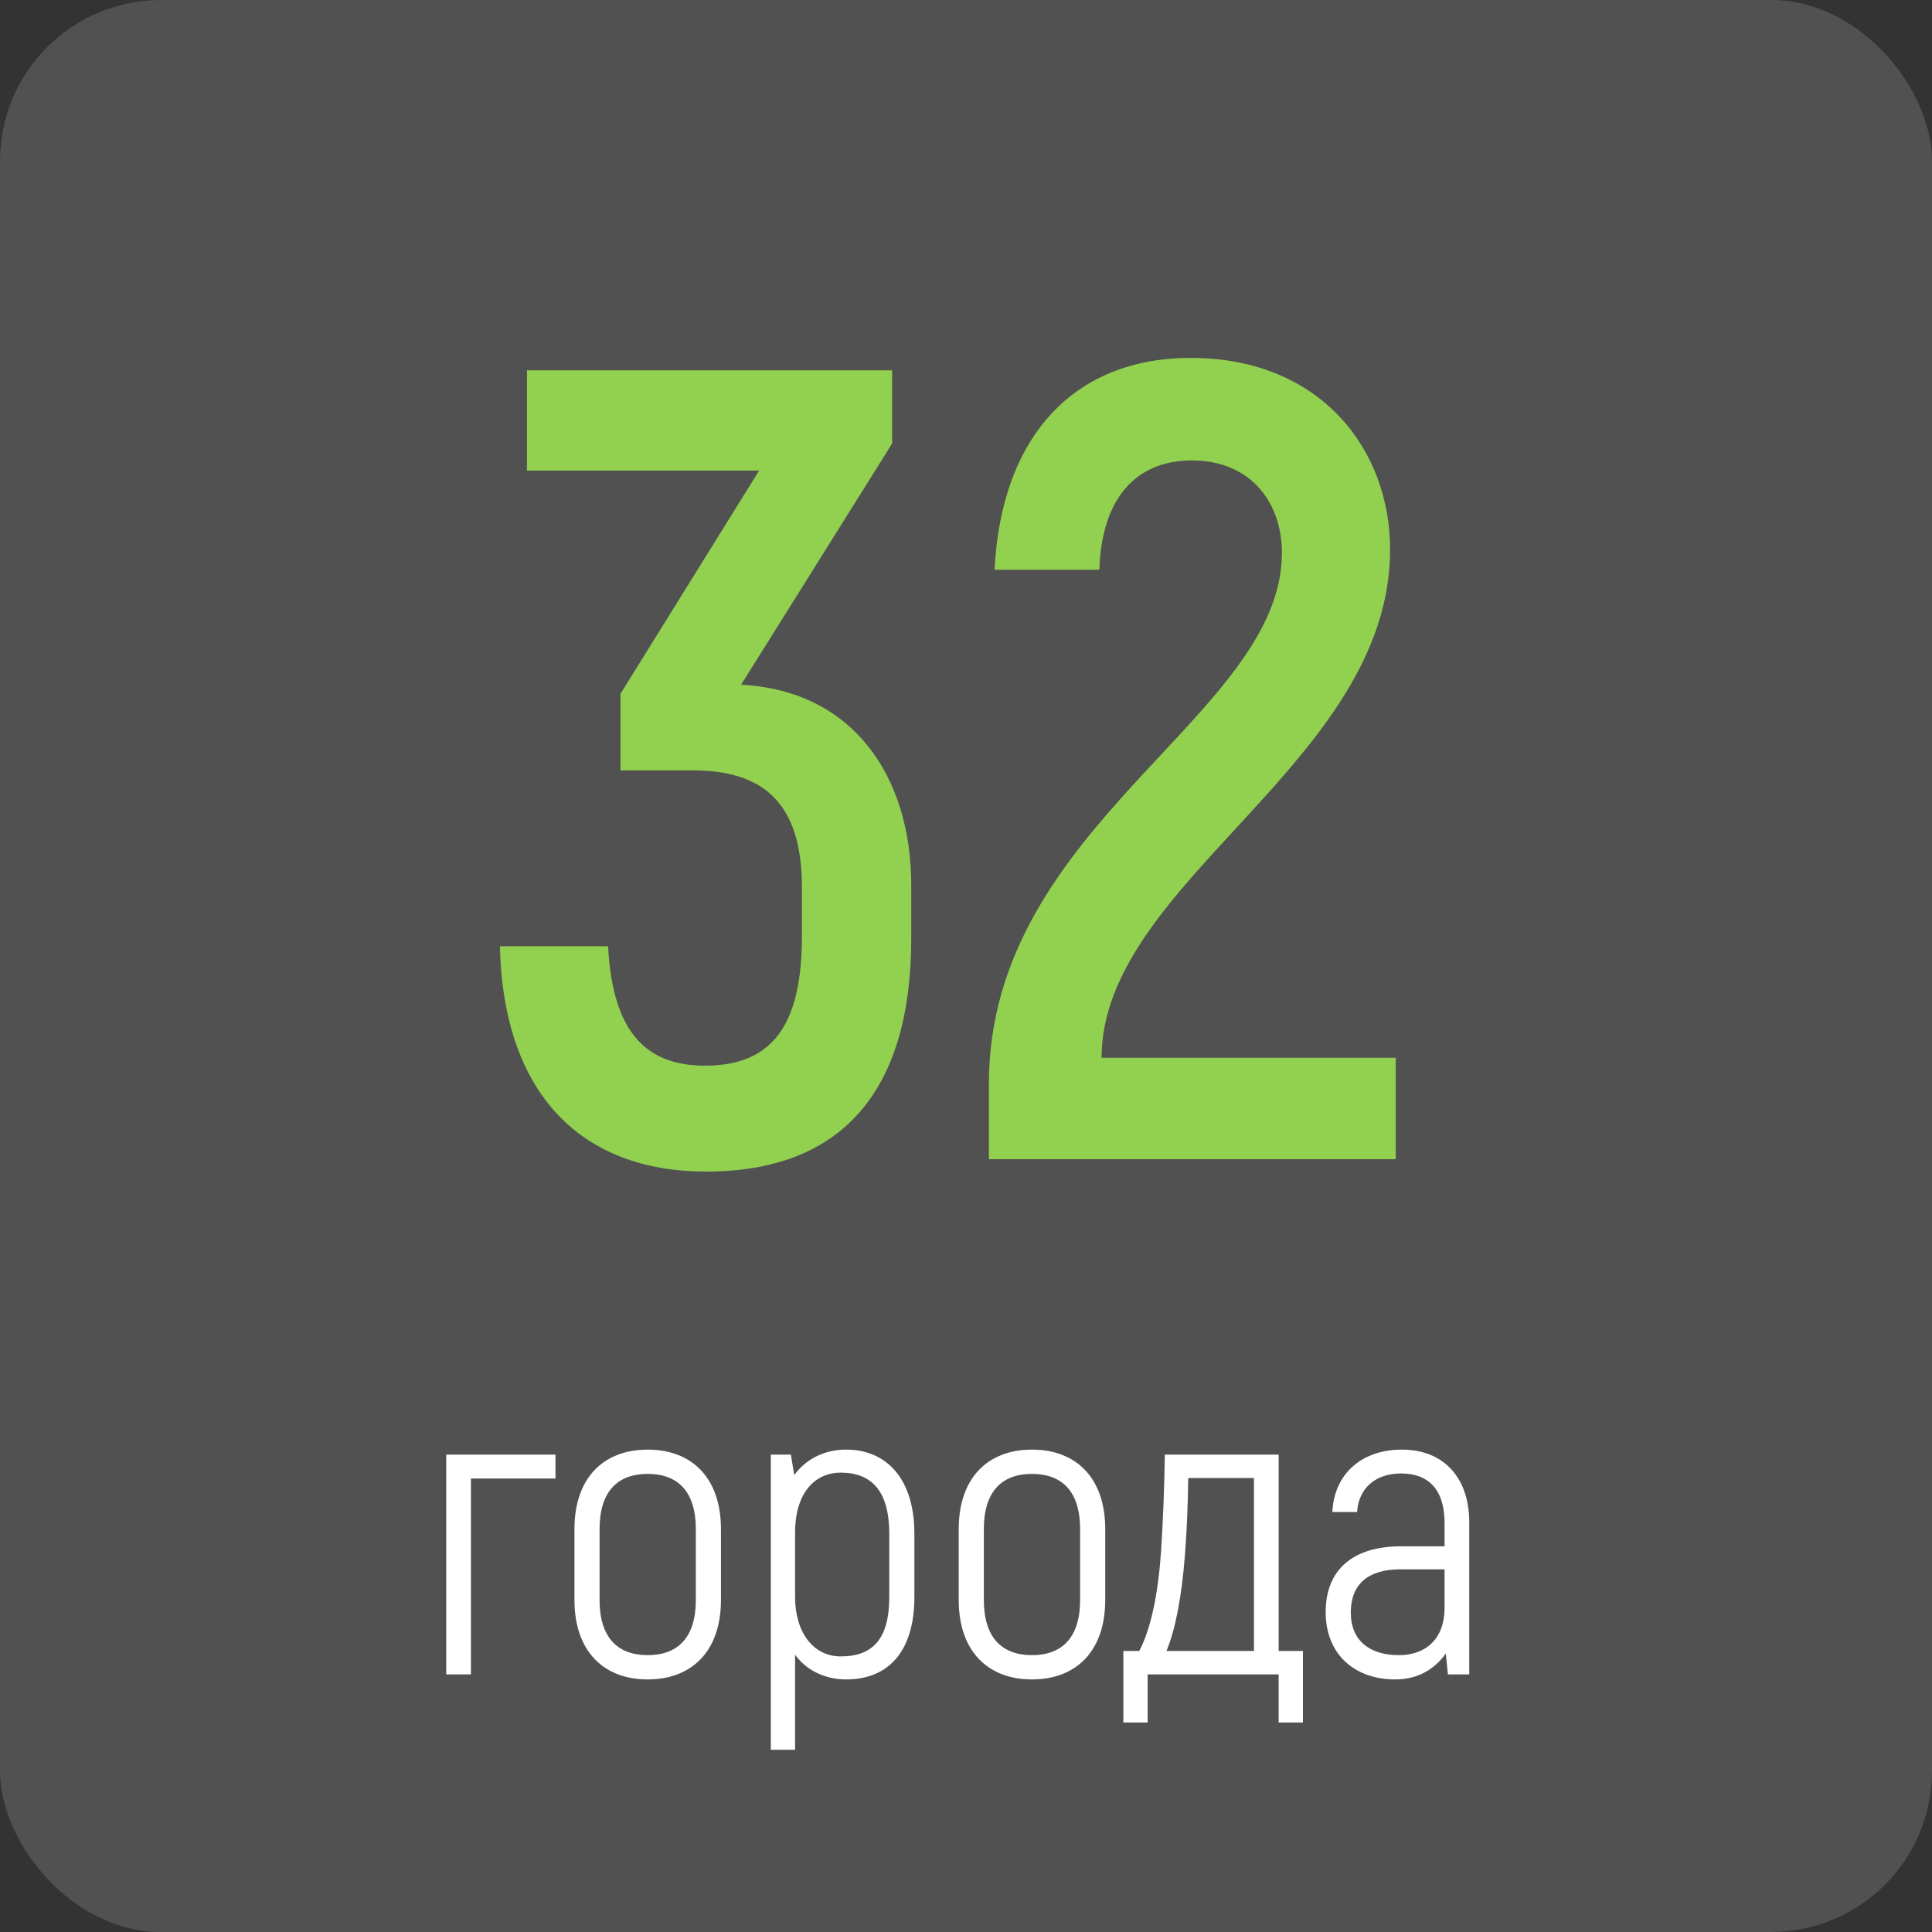
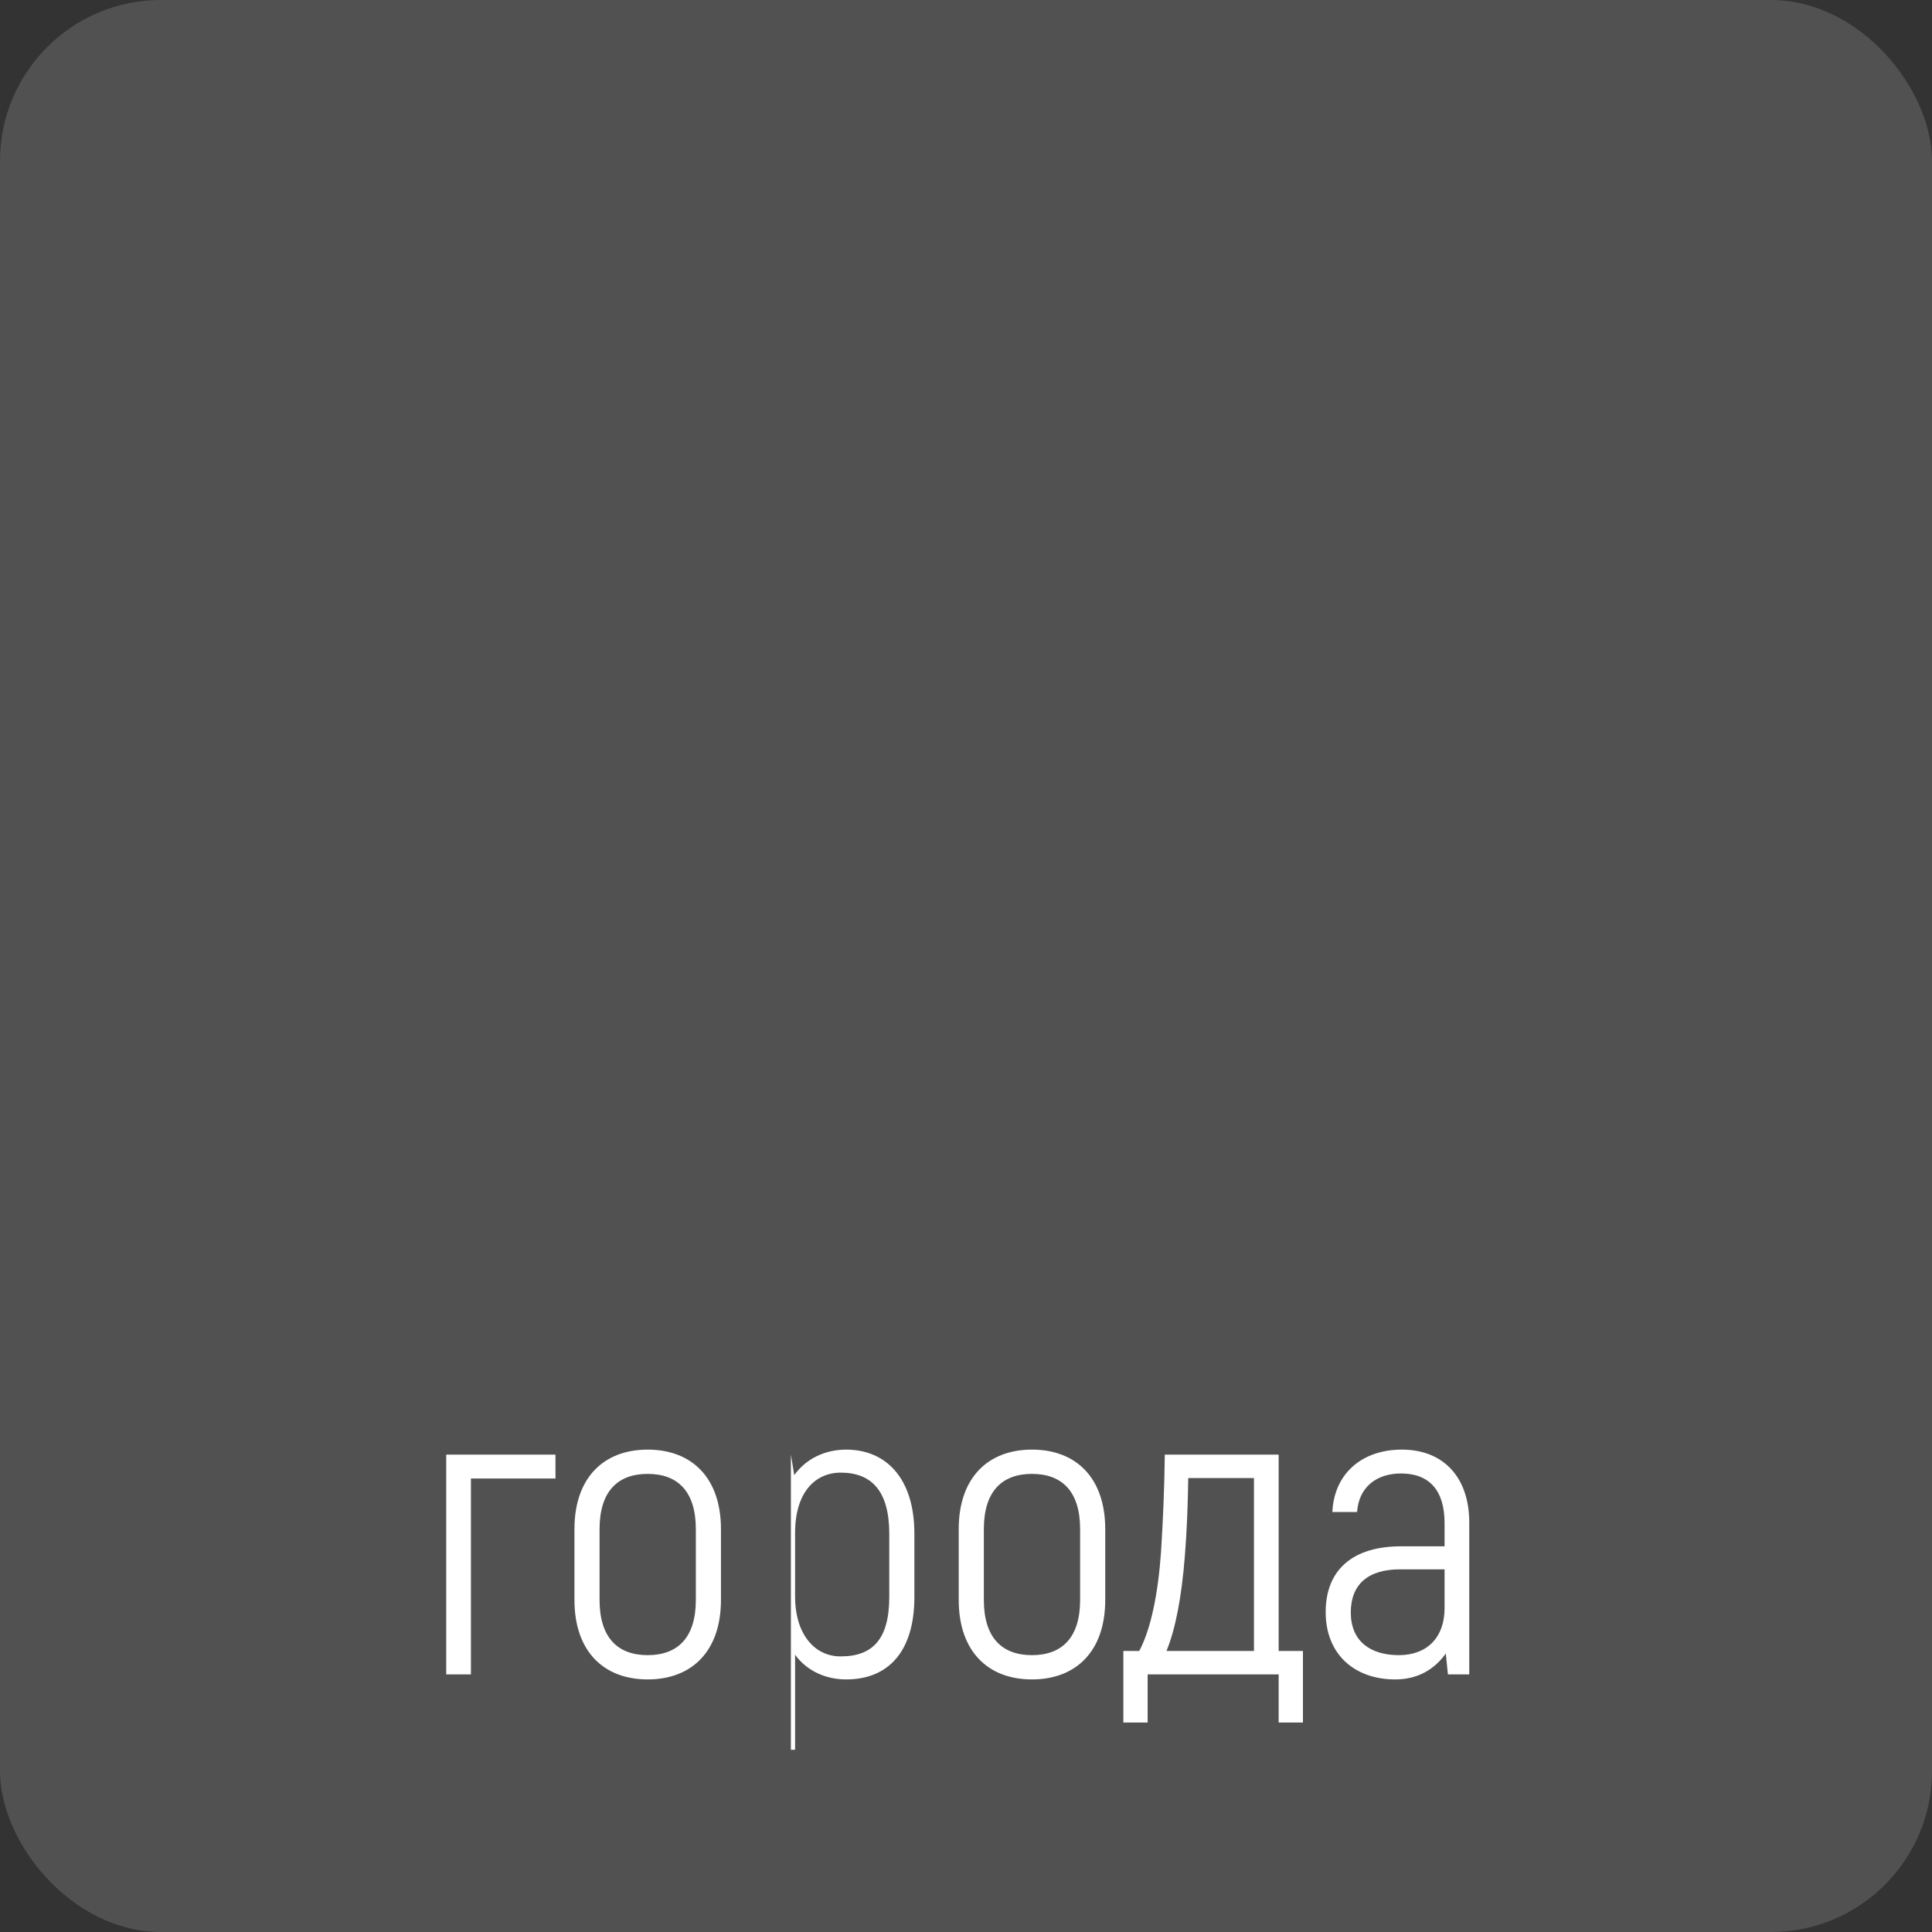
<svg xmlns="http://www.w3.org/2000/svg" width="60" height="60" viewBox="0 0 60 60" fill="none">
  <rect x="0" y="0" width="60" height="60" fill="#333333" stroke="none" />
  <rect opacity="0.15" width="60" height="60" rx="5" fill="white" />
-   <path d="M23.015 21.265L27.705 13.775V11.5H16.365V14.615H23.575L19.27 21.545V23.925H21.51C23.645 23.925 24.905 24.87 24.905 27.565V29.07C24.905 31.87 23.96 33.095 21.895 33.095C20.11 33.095 19.025 32.115 18.885 29.385H15.525C15.63 34.005 18.08 36.385 21.93 36.385C26.13 36.385 28.3 33.9 28.3 29.14V27.495C28.3 24.1 26.48 21.44 23.015 21.265ZM30.711 36H43.346V32.85H34.211C34.211 27.39 43.171 23.68 43.171 17.065C43.171 13.985 41.036 11.115 36.976 11.115C33.371 11.115 31.096 13.53 30.886 17.695H34.141C34.211 15.455 35.296 14.3 37.011 14.3C38.866 14.3 39.811 15.63 39.811 17.17C39.811 22.245 30.711 25.605 30.711 33.655V36Z" fill="#92D050" />
-   <path d="M17.251 45.175H13.858V52H14.625V45.916H17.251V45.175ZM20.115 52.156C21.48 52.156 22.39 51.285 22.39 49.686V47.489C22.39 45.89 21.48 45.019 20.115 45.019C18.75 45.019 17.84 45.89 17.84 47.489V49.686C17.84 51.285 18.75 52.156 20.115 52.156ZM20.115 51.402C19.192 51.402 18.62 50.869 18.62 49.686V47.489C18.62 46.306 19.192 45.773 20.115 45.773C21.038 45.773 21.61 46.306 21.61 47.489V49.686C21.61 50.869 21.038 51.402 20.115 51.402ZM26.278 45.019C25.615 45.019 25.03 45.305 24.666 45.812L24.562 45.175H23.938V54.34H24.692V51.389C25.069 51.909 25.667 52.156 26.278 52.156C27.591 52.156 28.397 51.285 28.397 49.595V47.632C28.397 45.903 27.513 45.019 26.278 45.019ZM27.617 49.595C27.617 50.895 27.11 51.441 26.109 51.441C25.251 51.441 24.692 50.687 24.692 49.595V47.606C24.692 46.332 25.329 45.734 26.109 45.734C27.058 45.734 27.617 46.293 27.617 47.632V49.595ZM32.049 52.156C33.414 52.156 34.324 51.285 34.324 49.686V47.489C34.324 45.89 33.414 45.019 32.049 45.019C30.684 45.019 29.774 45.89 29.774 47.489V49.686C29.774 51.285 30.684 52.156 32.049 52.156ZM32.049 51.402C31.126 51.402 30.554 50.869 30.554 49.686V47.489C30.554 46.306 31.126 45.773 32.049 45.773C32.972 45.773 33.544 46.306 33.544 47.489V49.686C33.544 50.869 32.972 51.402 32.049 51.402ZM34.887 53.495H35.641V52H39.71V53.495H40.464V51.272H39.71V45.175H36.174C36.161 46.189 36.122 47.177 36.057 48.191C35.966 49.491 35.745 50.583 35.381 51.272H34.887V53.495ZM36.226 51.272C36.499 50.609 36.694 49.634 36.798 48.308C36.863 47.502 36.889 46.709 36.902 45.903H38.943V51.272H36.226ZM43.536 45.019C42.275 45.019 41.43 45.786 41.378 46.956H42.145C42.197 46.202 42.73 45.76 43.51 45.76C44.394 45.76 44.862 46.293 44.862 47.294V48.022H43.51C42.015 48.022 41.17 48.75 41.17 50.063C41.17 51.389 42.08 52.156 43.328 52.156C44.03 52.156 44.55 51.844 44.901 51.35L44.966 52H45.629V47.281C45.629 45.89 44.836 45.019 43.536 45.019ZM43.445 51.402C42.561 51.402 41.95 50.973 41.95 50.076C41.95 49.205 42.483 48.737 43.484 48.737H44.862V49.946C44.862 50.856 44.316 51.402 43.445 51.402Z" fill="white" />
+   <path d="M17.251 45.175H13.858V52H14.625V45.916H17.251V45.175ZM20.115 52.156C21.48 52.156 22.39 51.285 22.39 49.686V47.489C22.39 45.89 21.48 45.019 20.115 45.019C18.75 45.019 17.84 45.89 17.84 47.489V49.686C17.84 51.285 18.75 52.156 20.115 52.156ZM20.115 51.402C19.192 51.402 18.62 50.869 18.62 49.686V47.489C18.62 46.306 19.192 45.773 20.115 45.773C21.038 45.773 21.61 46.306 21.61 47.489V49.686C21.61 50.869 21.038 51.402 20.115 51.402ZM26.278 45.019C25.615 45.019 25.03 45.305 24.666 45.812L24.562 45.175V54.34H24.692V51.389C25.069 51.909 25.667 52.156 26.278 52.156C27.591 52.156 28.397 51.285 28.397 49.595V47.632C28.397 45.903 27.513 45.019 26.278 45.019ZM27.617 49.595C27.617 50.895 27.11 51.441 26.109 51.441C25.251 51.441 24.692 50.687 24.692 49.595V47.606C24.692 46.332 25.329 45.734 26.109 45.734C27.058 45.734 27.617 46.293 27.617 47.632V49.595ZM32.049 52.156C33.414 52.156 34.324 51.285 34.324 49.686V47.489C34.324 45.89 33.414 45.019 32.049 45.019C30.684 45.019 29.774 45.89 29.774 47.489V49.686C29.774 51.285 30.684 52.156 32.049 52.156ZM32.049 51.402C31.126 51.402 30.554 50.869 30.554 49.686V47.489C30.554 46.306 31.126 45.773 32.049 45.773C32.972 45.773 33.544 46.306 33.544 47.489V49.686C33.544 50.869 32.972 51.402 32.049 51.402ZM34.887 53.495H35.641V52H39.71V53.495H40.464V51.272H39.71V45.175H36.174C36.161 46.189 36.122 47.177 36.057 48.191C35.966 49.491 35.745 50.583 35.381 51.272H34.887V53.495ZM36.226 51.272C36.499 50.609 36.694 49.634 36.798 48.308C36.863 47.502 36.889 46.709 36.902 45.903H38.943V51.272H36.226ZM43.536 45.019C42.275 45.019 41.43 45.786 41.378 46.956H42.145C42.197 46.202 42.73 45.76 43.51 45.76C44.394 45.76 44.862 46.293 44.862 47.294V48.022H43.51C42.015 48.022 41.17 48.75 41.17 50.063C41.17 51.389 42.08 52.156 43.328 52.156C44.03 52.156 44.55 51.844 44.901 51.35L44.966 52H45.629V47.281C45.629 45.89 44.836 45.019 43.536 45.019ZM43.445 51.402C42.561 51.402 41.95 50.973 41.95 50.076C41.95 49.205 42.483 48.737 43.484 48.737H44.862V49.946C44.862 50.856 44.316 51.402 43.445 51.402Z" fill="white" />
</svg>